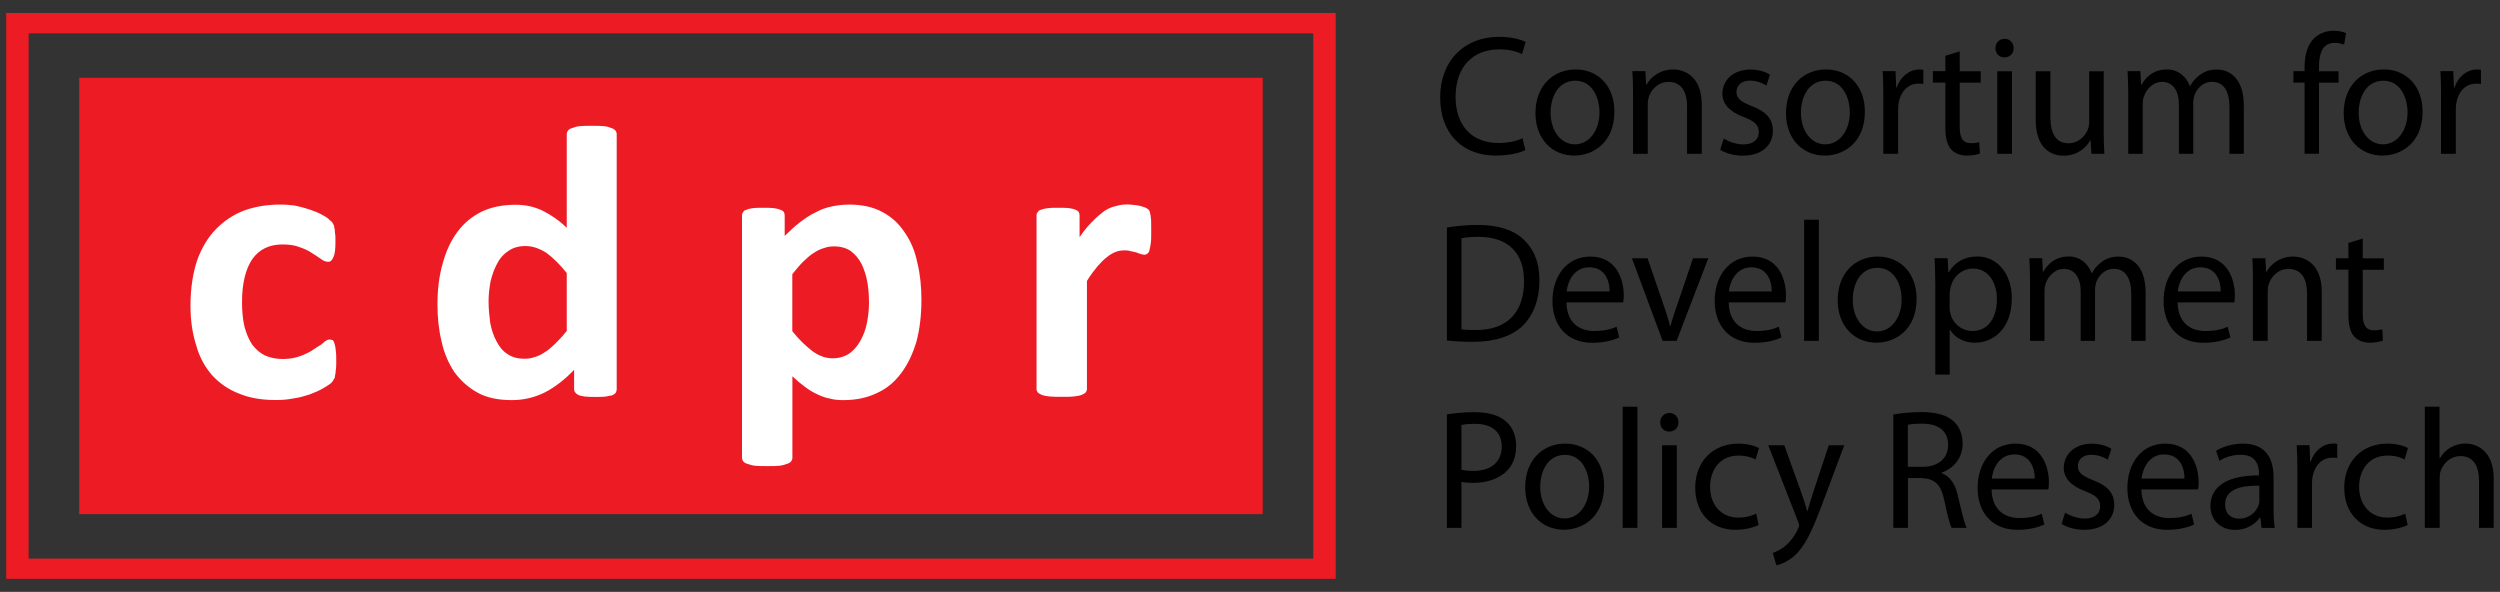
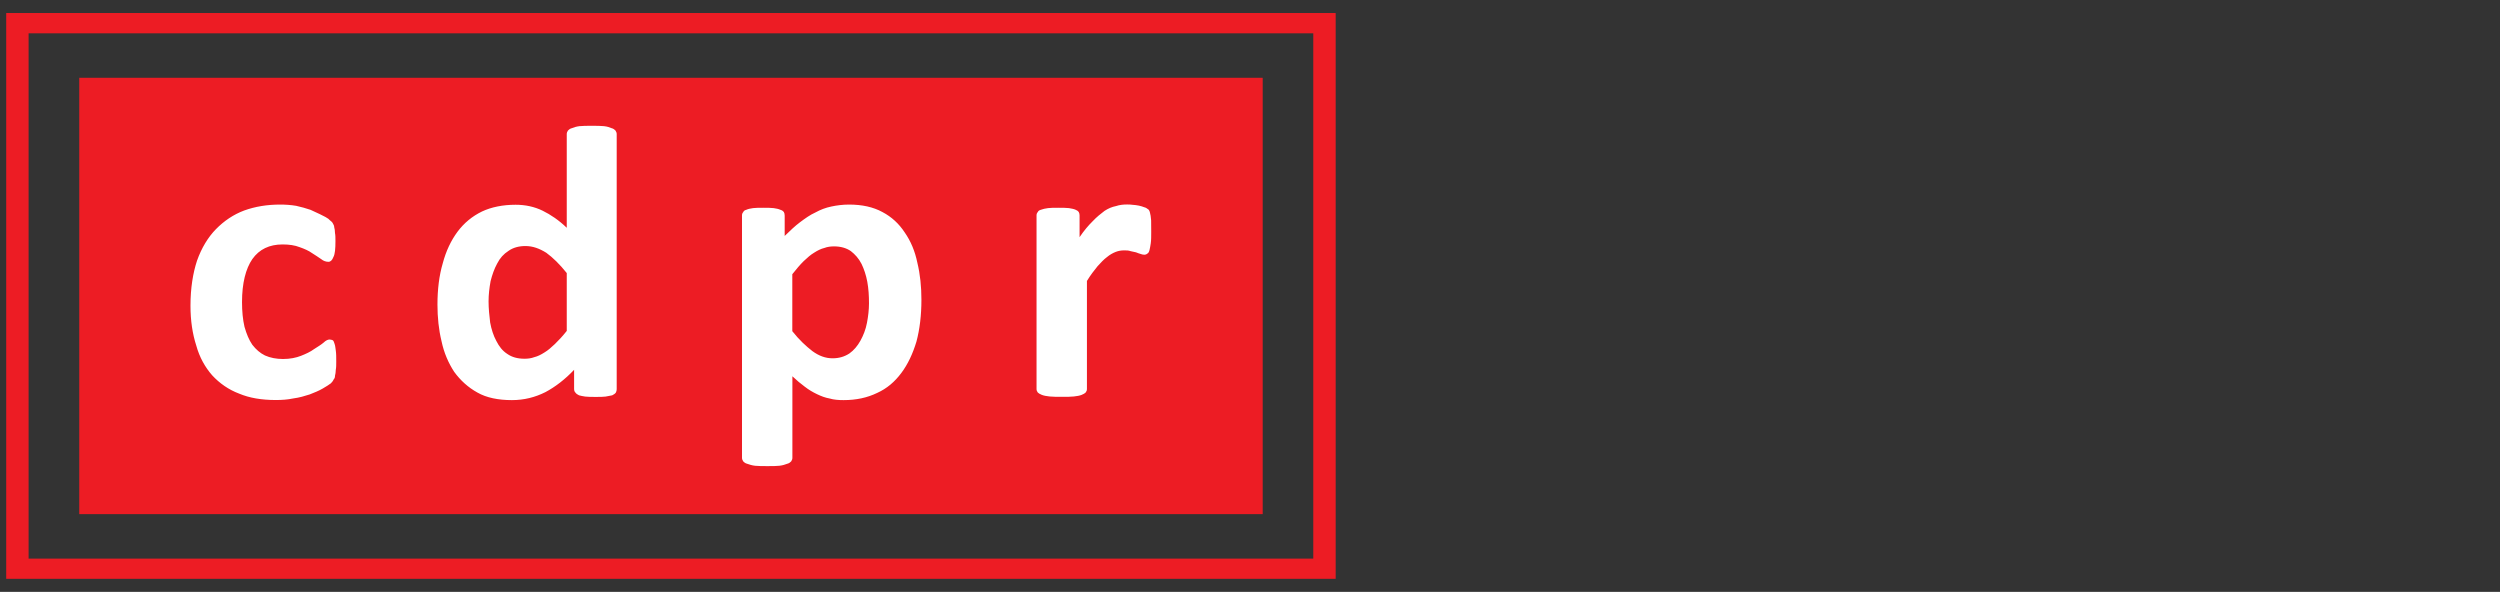
<svg xmlns="http://www.w3.org/2000/svg" width="245" height="58" viewBox="0 0 245 58" fill="none">
  <rect x="0" y="0" width="245" height="58" fill="#333333" stroke="none" />
  <path d="M123.745 7.623H7.767V50.385H123.745V7.623Z" fill="#ED1C24" />
  <path d="M128.701 3.265H2.803V54.744H128.701V3.265ZM1.71 1.276H130.896V56.724H0.608V1.276H1.71Z" fill="#ED1C24" />
-   <path d="M55.542 26.76C54.856 25.9 54.179 25.24 53.537 24.772C52.852 24.346 52.209 24.112 51.489 24.112C50.847 24.112 50.283 24.268 49.84 24.581C49.354 24.893 48.998 25.284 48.721 25.831C48.443 26.334 48.235 26.925 48.078 27.55C47.957 28.21 47.879 28.878 47.879 29.538C47.879 30.242 47.957 30.945 48.035 31.605C48.156 32.265 48.356 32.89 48.634 33.402C48.911 33.949 49.233 34.375 49.719 34.687C50.161 35 50.725 35.156 51.402 35.156C51.723 35.156 52.044 35.121 52.365 35C52.687 34.922 53.008 34.765 53.372 34.531C53.693 34.34 54.014 34.062 54.379 33.715C54.743 33.367 55.143 32.933 55.542 32.43V26.76ZM60.436 38.117C60.436 38.273 60.393 38.395 60.358 38.464C60.28 38.586 60.159 38.655 59.994 38.742C59.829 38.777 59.629 38.82 59.352 38.864C59.109 38.898 58.788 38.898 58.388 38.898C57.946 38.898 57.625 38.898 57.347 38.864C57.104 38.829 56.904 38.785 56.748 38.742C56.583 38.664 56.47 38.586 56.384 38.464C56.306 38.386 56.262 38.273 56.262 38.117V36.241C55.377 37.179 54.414 37.917 53.45 38.429C52.444 38.933 51.367 39.211 50.161 39.211C48.833 39.211 47.67 38.976 46.794 38.473C45.874 37.969 45.11 37.266 44.511 36.441C43.947 35.581 43.505 34.566 43.27 33.437C42.993 32.308 42.871 31.093 42.871 29.851C42.871 28.366 43.036 27.003 43.392 25.796C43.713 24.589 44.199 23.573 44.833 22.714C45.475 21.854 46.273 21.194 47.236 20.726C48.156 20.291 49.285 20.066 50.526 20.066C51.489 20.066 52.374 20.257 53.173 20.647C53.971 21.038 54.778 21.585 55.542 22.323V13.137C55.542 13.015 55.585 12.902 55.663 12.79C55.741 12.711 55.863 12.598 56.062 12.555C56.227 12.477 56.505 12.399 56.783 12.364C57.104 12.329 57.503 12.329 57.989 12.329C58.475 12.329 58.874 12.329 59.195 12.364C59.517 12.399 59.76 12.486 59.916 12.555C60.115 12.598 60.237 12.711 60.315 12.79C60.393 12.902 60.436 13.024 60.436 13.137V38.117ZM85.161 29.729C85.161 28.991 85.118 28.288 84.996 27.619C84.875 26.96 84.675 26.369 84.432 25.866C84.154 25.319 83.79 24.928 83.391 24.615C82.948 24.303 82.384 24.146 81.742 24.146C81.421 24.146 81.1 24.181 80.779 24.303C80.457 24.381 80.136 24.537 79.772 24.772C79.451 24.963 79.13 25.24 78.765 25.588C78.401 25.944 78.045 26.369 77.646 26.873V32.456C78.323 33.315 79.008 33.94 79.616 34.409C80.258 34.878 80.9 35.113 81.586 35.113C82.228 35.113 82.749 34.956 83.235 34.644C83.677 34.331 84.033 33.906 84.319 33.393C84.597 32.89 84.84 32.299 84.962 31.64C85.083 31.014 85.161 30.346 85.161 29.729ZM90.299 29.373C90.299 30.893 90.134 32.265 89.813 33.472C89.448 34.678 88.971 35.694 88.329 36.554C87.687 37.413 86.923 38.073 85.96 38.508C84.996 38.976 83.912 39.211 82.671 39.211C82.184 39.211 81.707 39.176 81.308 39.054C80.865 38.976 80.466 38.82 80.067 38.629C79.668 38.438 79.26 38.204 78.861 37.891C78.496 37.622 78.062 37.266 77.654 36.875V44.872C77.654 44.993 77.611 45.106 77.533 45.219C77.455 45.297 77.333 45.41 77.134 45.454C76.934 45.532 76.691 45.61 76.37 45.645C76.092 45.679 75.684 45.679 75.207 45.679C74.73 45.679 74.322 45.679 74.001 45.645C73.68 45.61 73.437 45.523 73.237 45.454C73.037 45.41 72.916 45.297 72.838 45.219C72.76 45.106 72.716 44.985 72.716 44.872V21.099C72.716 20.977 72.76 20.864 72.838 20.786C72.881 20.665 72.994 20.595 73.159 20.552C73.324 20.474 73.523 20.439 73.801 20.395C74.079 20.361 74.4 20.361 74.808 20.361C75.207 20.361 75.528 20.361 75.814 20.395C76.092 20.439 76.292 20.474 76.457 20.552C76.622 20.595 76.734 20.673 76.821 20.786C76.865 20.864 76.899 20.977 76.899 21.134V23.122C77.42 22.618 77.906 22.149 78.383 21.793C78.904 21.403 79.39 21.055 79.911 20.821C80.397 20.552 80.917 20.352 81.473 20.239C81.993 20.126 82.601 20.048 83.2 20.048C84.484 20.048 85.569 20.283 86.489 20.786C87.374 21.255 88.094 21.915 88.659 22.775C89.257 23.634 89.665 24.607 89.9 25.744C90.177 26.881 90.299 28.088 90.299 29.373ZM112.819 22.705C112.819 23.174 112.819 23.521 112.776 23.834C112.732 24.112 112.698 24.337 112.654 24.494C112.611 24.693 112.533 24.806 112.455 24.841C112.377 24.919 112.255 24.963 112.134 24.963C112.012 24.963 111.891 24.928 111.769 24.884C111.648 24.841 111.491 24.806 111.327 24.728C111.17 24.693 111.005 24.65 110.806 24.615C110.606 24.537 110.363 24.537 110.164 24.537C109.886 24.537 109.6 24.581 109.322 24.693C109.044 24.806 108.758 24.963 108.48 25.197C108.159 25.431 107.881 25.744 107.56 26.091C107.239 26.482 106.875 26.951 106.519 27.533V38.117C106.519 38.273 106.475 38.351 106.397 38.464C106.319 38.542 106.198 38.62 105.998 38.699C105.798 38.777 105.555 38.82 105.234 38.855C104.957 38.889 104.549 38.889 104.071 38.889C103.585 38.889 103.186 38.889 102.865 38.855C102.544 38.82 102.301 38.777 102.101 38.699C101.902 38.62 101.78 38.542 101.702 38.464C101.624 38.343 101.581 38.273 101.581 38.117V21.099C101.581 20.977 101.624 20.864 101.702 20.786C101.746 20.665 101.867 20.595 102.023 20.552C102.223 20.474 102.422 20.439 102.709 20.395C102.952 20.361 103.308 20.361 103.716 20.361C104.115 20.361 104.479 20.361 104.757 20.395C105 20.439 105.234 20.474 105.399 20.552C105.521 20.595 105.642 20.673 105.72 20.786C105.764 20.864 105.798 20.977 105.798 21.099V23.243C106.241 22.584 106.684 22.071 107.083 21.68C107.482 21.255 107.881 20.942 108.246 20.665C108.61 20.43 108.966 20.274 109.365 20.196C109.73 20.074 110.086 20.04 110.45 20.04C110.615 20.04 110.815 20.04 111.014 20.074C111.179 20.074 111.413 20.118 111.613 20.152C111.813 20.187 112.012 20.265 112.134 20.309C112.29 20.343 112.411 20.43 112.498 20.5C112.576 20.534 112.62 20.621 112.654 20.699C112.698 20.777 112.698 20.89 112.732 21.012C112.776 21.134 112.776 21.368 112.811 21.594C112.819 21.88 112.819 22.236 112.819 22.705ZM32.952 35.425C32.952 35.738 32.952 36.007 32.908 36.241C32.908 36.476 32.865 36.667 32.83 36.823C32.83 36.979 32.787 37.092 32.709 37.17C32.666 37.283 32.587 37.405 32.431 37.561C32.266 37.683 31.989 37.874 31.633 38.073C31.234 38.308 30.826 38.464 30.348 38.655C29.862 38.811 29.342 38.968 28.743 39.046C28.179 39.167 27.615 39.202 27.016 39.202C25.653 39.202 24.447 39.002 23.44 38.577C22.399 38.186 21.514 37.561 20.793 36.78C20.108 35.998 19.552 35.026 19.231 33.854C18.867 32.725 18.667 31.431 18.667 29.955C18.667 28.236 18.91 26.751 19.309 25.544C19.752 24.294 20.394 23.243 21.158 22.462C21.956 21.646 22.885 21.021 23.926 20.63C25.011 20.239 26.174 20.048 27.459 20.048C27.979 20.048 28.5 20.083 29.021 20.17C29.507 20.283 29.984 20.404 30.427 20.561C30.869 20.717 31.268 20.873 31.589 21.064C31.954 21.255 32.188 21.411 32.31 21.568C32.475 21.689 32.587 21.802 32.631 21.915C32.674 21.993 32.752 22.115 32.752 22.262C32.796 22.419 32.83 22.618 32.83 22.844C32.874 23.044 32.874 23.313 32.874 23.625C32.874 24.363 32.83 24.91 32.674 25.188C32.553 25.501 32.397 25.657 32.188 25.657C31.945 25.657 31.702 25.579 31.468 25.388C31.225 25.232 30.904 24.997 30.583 24.806C30.262 24.572 29.819 24.381 29.376 24.225C28.89 24.034 28.335 23.955 27.693 23.955C26.408 23.955 25.41 24.424 24.725 25.397C24.083 26.334 23.718 27.741 23.718 29.608C23.718 30.502 23.796 31.327 23.961 32.03C24.161 32.733 24.404 33.315 24.725 33.784C25.089 34.253 25.488 34.6 25.966 34.835C26.486 35.069 27.094 35.182 27.736 35.182C28.422 35.182 29.021 35.06 29.498 34.87C29.984 34.678 30.418 34.479 30.782 34.21C31.147 33.975 31.468 33.784 31.702 33.584C31.945 33.35 32.145 33.272 32.301 33.272C32.422 33.272 32.544 33.315 32.622 33.35C32.7 33.428 32.744 33.541 32.787 33.697C32.865 33.888 32.865 34.123 32.908 34.357C32.952 34.644 32.952 34.991 32.952 35.425Z" fill="white" />
-   <path d="M237.649 51.731H239.09V46.852C239.09 46.582 239.107 46.365 239.185 46.148C239.463 45.358 240.183 44.698 241.112 44.698C242.466 44.698 242.943 45.783 242.943 47.086V51.731H244.384V46.912C244.384 44.134 242.683 43.465 241.615 43.465C241.077 43.465 240.565 43.613 240.14 43.865C239.697 44.117 239.342 44.498 239.107 44.915H239.073V39.853H237.632V51.731H237.649ZM235.714 50.342C235.306 50.524 234.768 50.724 233.944 50.724C232.373 50.724 231.193 49.569 231.193 47.702C231.193 46.027 232.173 44.646 233.987 44.646C234.768 44.646 235.315 44.846 235.653 45.028L235.983 43.908C235.593 43.691 234.838 43.474 233.987 43.474C231.401 43.474 229.735 45.297 229.735 47.789C229.735 50.264 231.288 51.922 233.675 51.922C234.742 51.922 235.575 51.636 235.948 51.453L235.714 50.342ZM225.135 51.731H226.576V47.416C226.576 47.181 226.593 46.93 226.628 46.73C226.827 45.627 227.539 44.855 228.563 44.855C228.754 44.855 228.91 44.855 229.049 44.889V43.5C228.919 43.483 228.806 43.465 228.659 43.465C227.695 43.465 226.81 44.151 226.446 45.236H226.393L226.333 43.63H225.074C225.126 44.386 225.144 45.202 225.144 46.157V51.731H225.135ZM221.421 49.005C221.421 49.135 221.403 49.309 221.351 49.474C221.126 50.16 220.449 50.828 219.407 50.828C218.687 50.828 218.062 50.394 218.062 49.422C218.062 47.85 219.841 47.563 221.412 47.598V49.005H221.421ZM222.809 46.765C222.809 45.158 222.219 43.474 219.798 43.474C218.8 43.474 217.837 43.761 217.177 44.177L217.507 45.167C218.062 44.785 218.835 44.568 219.581 44.568C221.204 44.551 221.377 45.775 221.377 46.426V46.591C218.323 46.574 216.622 47.642 216.622 49.604C216.622 50.776 217.437 51.931 219.043 51.931C220.171 51.931 221.022 51.358 221.464 50.724H221.516L221.629 51.74H222.922C222.844 51.184 222.809 50.507 222.809 49.804V46.765ZM209.87 46.904C209.983 45.888 210.607 44.533 212.083 44.533C213.706 44.533 214.096 45.983 214.079 46.904H209.87ZM215.415 47.954C215.45 47.789 215.467 47.572 215.467 47.268C215.467 45.783 214.799 43.474 212.196 43.474C209.887 43.474 208.481 45.384 208.481 47.824C208.481 50.264 209.939 51.922 212.378 51.922C213.636 51.922 214.521 51.636 215.025 51.401L214.764 50.351C214.244 50.585 213.602 50.767 212.569 50.767C211.111 50.767 209.887 49.951 209.852 47.963H215.415V47.954ZM202.033 51.349C202.589 51.688 203.387 51.922 204.255 51.922C206.103 51.922 207.197 50.915 207.197 49.482C207.197 48.276 206.477 47.572 205.123 47.06C204.09 46.643 203.63 46.339 203.63 45.671C203.63 45.072 204.09 44.568 204.94 44.568C205.678 44.568 206.251 44.855 206.563 45.054L206.91 43.986C206.485 43.7 205.782 43.483 204.984 43.483C203.3 43.483 202.25 44.551 202.25 45.853C202.25 46.825 202.918 47.607 204.359 48.145C205.409 48.545 205.817 48.918 205.817 49.613C205.817 50.298 205.322 50.819 204.298 50.819C203.578 50.819 202.823 50.516 202.38 50.246L202.033 51.349ZM195.195 46.904C195.307 45.888 195.932 44.533 197.408 44.533C199.03 44.533 199.421 45.983 199.404 46.904H195.195ZM200.74 47.954C200.775 47.789 200.792 47.572 200.792 47.268C200.792 45.783 200.124 43.474 197.52 43.474C195.212 43.474 193.806 45.384 193.806 47.824C193.806 50.264 195.264 51.922 197.703 51.922C198.961 51.922 199.846 51.636 200.35 51.401L200.089 50.351C199.569 50.585 198.926 50.767 197.894 50.767C196.436 50.767 195.212 49.951 195.177 47.963H200.74V47.954ZM186.976 41.633C187.219 41.564 187.696 41.52 188.382 41.52C189.883 41.52 190.916 42.154 190.916 43.613C190.916 44.898 189.953 45.749 188.425 45.749H186.967V41.633H186.976ZM185.553 51.731H186.976V46.852H188.321C189.614 46.904 190.222 47.485 190.543 49.039C190.838 50.446 191.081 51.392 191.263 51.731H192.739C192.513 51.297 192.253 50.212 191.888 48.64C191.628 47.468 191.116 46.669 190.283 46.365V46.313C191.428 45.914 192.339 44.924 192.339 43.457C192.339 42.571 192.01 41.798 191.472 41.303C190.803 40.687 189.805 40.383 188.278 40.383C187.315 40.383 186.265 40.487 185.544 40.617V51.731H185.553ZM173.29 43.639L176.206 51.097C176.284 51.28 176.319 51.401 176.319 51.479C176.319 51.566 176.267 51.679 176.206 51.827C175.859 52.582 175.39 53.146 174.991 53.468C174.566 53.832 174.089 54.067 173.733 54.188L174.089 55.404C174.445 55.334 175.139 55.083 175.859 54.466C176.84 53.581 177.543 52.174 178.575 49.404L180.736 43.639H179.218L177.647 48.388C177.447 48.97 177.282 49.595 177.135 50.081H177.1C176.97 49.595 176.77 48.961 176.579 48.423L174.861 43.639H173.29ZM172.11 50.342C171.702 50.524 171.164 50.724 170.34 50.724C168.769 50.724 167.589 49.569 167.589 47.702C167.589 46.027 168.569 44.646 170.383 44.646C171.164 44.646 171.711 44.846 172.049 45.028L172.379 43.908C171.989 43.691 171.234 43.474 170.383 43.474C167.797 43.474 166.131 45.297 166.131 47.789C166.131 50.264 167.684 51.922 170.071 51.922C171.138 51.922 171.971 51.636 172.344 51.453L172.11 50.342ZM163.605 40.47C163.067 40.47 162.703 40.886 162.703 41.39C162.703 41.894 163.05 42.293 163.571 42.293C164.143 42.293 164.49 41.894 164.49 41.39C164.49 40.869 164.126 40.47 163.605 40.47ZM164.326 51.731V43.639H162.885V51.731H164.326ZM159.023 51.731H160.464V39.862H159.023V51.731ZM153.365 44.577C155.066 44.577 155.734 46.296 155.734 47.668C155.734 49.491 154.701 50.811 153.33 50.811C151.924 50.811 150.943 49.474 150.943 47.702C150.943 46.183 151.681 44.577 153.365 44.577ZM153.391 43.474C151.212 43.474 149.468 45.063 149.468 47.755C149.468 50.316 151.134 51.913 153.261 51.913C155.161 51.913 157.201 50.611 157.201 47.616C157.209 45.167 155.664 43.474 153.391 43.474ZM143.22 41.651C143.463 41.581 143.94 41.538 144.565 41.538C146.118 41.538 147.168 42.258 147.168 43.761C147.168 45.28 146.118 46.148 144.4 46.148C143.923 46.148 143.532 46.114 143.22 46.027V41.651ZM141.796 51.731H143.22V47.216C143.549 47.303 143.94 47.32 144.365 47.32C145.754 47.32 146.969 46.904 147.732 46.087C148.288 45.506 148.583 44.698 148.583 43.682C148.583 42.675 148.21 41.859 147.62 41.329C146.969 40.73 145.936 40.392 144.53 40.392C143.385 40.392 142.482 40.496 141.796 40.609V51.731ZM230.143 23.808V25.31H228.919V26.43H230.143V30.849C230.143 31.796 230.307 32.517 230.698 32.968C231.045 33.35 231.583 33.584 232.251 33.584C232.807 33.584 233.249 33.48 233.527 33.385L233.466 32.265C233.249 32.334 233.024 32.369 232.633 32.369C231.835 32.369 231.548 31.805 231.548 30.797V26.439H233.614V25.319H231.548V23.382L230.143 23.808ZM220.796 33.402H222.237V28.54C222.237 28.288 222.271 28.036 222.332 27.854C222.592 27.038 223.33 26.352 224.259 26.352C225.612 26.352 226.09 27.437 226.09 28.739V33.402H227.53V28.592C227.53 25.814 225.829 25.145 224.736 25.145C223.425 25.145 222.514 25.9 222.115 26.647H222.08L222.002 25.31H220.726C220.779 25.978 220.787 26.647 220.787 27.498V33.402H220.796ZM213.419 28.566C213.532 27.55 214.157 26.195 215.632 26.195C217.255 26.195 217.646 27.645 217.628 28.566H213.419ZM218.965 29.625C218.999 29.46 219.017 29.243 219.017 28.939C219.017 27.454 218.349 25.145 215.745 25.145C213.437 25.145 212.031 27.055 212.031 29.495C212.031 31.935 213.489 33.593 215.927 33.593C217.186 33.593 218.071 33.307 218.574 33.072L218.314 32.022C217.793 32.256 217.151 32.438 216.118 32.438C214.66 32.438 213.437 31.622 213.402 29.634H218.965V29.625ZM198.952 33.402H200.358V28.54C200.358 28.288 200.393 28.019 200.471 27.819C200.697 27.081 201.374 26.352 202.259 26.352C203.352 26.352 203.908 27.272 203.908 28.557V33.402H205.314V28.401C205.314 28.132 205.366 27.88 205.426 27.663C205.687 26.96 206.312 26.343 207.145 26.343C208.29 26.343 208.863 27.264 208.863 28.835V33.402H210.269V28.653C210.269 25.848 208.716 25.145 207.648 25.145C206.893 25.145 206.39 25.345 205.912 25.709C205.583 25.961 205.262 26.291 205.01 26.76H204.975C204.628 25.805 203.812 25.136 202.754 25.136C201.426 25.136 200.697 25.857 200.254 26.621H200.202L200.133 25.301H198.874C198.909 25.97 198.944 26.638 198.944 27.489V33.402H198.952ZM191.072 28.705C191.072 28.523 191.124 28.305 191.168 28.123C191.428 27.02 192.365 26.317 193.346 26.317C194.865 26.317 195.698 27.706 195.698 29.313C195.698 31.171 194.813 32.438 193.294 32.438C192.261 32.438 191.393 31.735 191.133 30.719C191.081 30.537 191.064 30.337 191.064 30.12V28.705H191.072ZM189.649 36.71H191.072V32.317H191.107C191.584 33.116 192.496 33.584 193.546 33.584C195.412 33.584 197.156 32.143 197.156 29.234C197.156 26.795 195.715 25.136 193.789 25.136C192.496 25.136 191.55 25.701 190.977 26.69H190.942L190.864 25.301H189.588C189.623 26.074 189.658 26.907 189.658 27.941V36.71H189.649ZM183.991 26.248C185.692 26.248 186.36 27.967 186.36 29.339C186.36 31.162 185.327 32.482 183.956 32.482C182.55 32.482 181.57 31.145 181.57 29.373C181.57 27.854 182.298 26.248 183.991 26.248ZM184.017 25.145C181.839 25.145 180.094 26.734 180.094 29.425C180.094 31.987 181.76 33.584 183.887 33.584C185.787 33.584 187.827 32.282 187.827 29.287C187.835 26.829 186.291 25.145 184.017 25.145ZM176.805 33.402H178.246V21.533H176.805V33.402ZM169.428 28.566C169.541 27.55 170.166 26.195 171.633 26.195C173.256 26.195 173.646 27.645 173.629 28.566H169.428ZM174.974 29.625C175.009 29.46 175.026 29.243 175.026 28.939C175.026 27.454 174.358 25.145 171.754 25.145C169.446 25.145 168.04 27.055 168.04 29.495C168.04 31.935 169.498 33.593 171.936 33.593C173.195 33.593 174.08 33.307 174.583 33.072L174.323 32.022C173.802 32.256 173.16 32.438 172.127 32.438C170.669 32.438 169.446 31.622 169.411 29.634H174.974V29.625ZM159.926 25.31L162.937 33.402H164.308L167.415 25.31H165.914L164.378 29.842C164.117 30.598 163.883 31.266 163.709 31.935H163.657C163.492 31.266 163.284 30.598 163.015 29.842L161.462 25.31H159.926ZM153.53 28.566C153.642 27.55 154.267 26.195 155.743 26.195C157.365 26.195 157.756 27.645 157.739 28.566H153.53ZM159.075 29.625C159.11 29.46 159.127 29.243 159.127 28.939C159.127 27.454 158.459 25.145 155.855 25.145C153.547 25.145 152.141 27.055 152.141 29.495C152.141 31.935 153.599 33.593 156.038 33.593C157.296 33.593 158.181 33.307 158.685 33.072L158.424 32.022C157.904 32.256 157.261 32.438 156.229 32.438C154.771 32.438 153.547 31.622 153.512 29.634H159.075V29.625ZM143.22 23.356C143.593 23.27 144.148 23.209 144.886 23.209C147.897 23.209 149.373 24.893 149.355 27.559C149.355 30.598 147.715 32.343 144.66 32.343C144.105 32.343 143.575 32.325 143.22 32.273V23.356ZM141.796 33.367C142.517 33.454 143.35 33.498 144.383 33.498C146.526 33.498 148.227 32.933 149.277 31.874C150.293 30.841 150.865 29.33 150.865 27.498C150.865 25.675 150.293 24.372 149.295 23.452C148.331 22.549 146.873 22.045 144.825 22.045C143.697 22.045 142.664 22.149 141.796 22.297V33.367ZM239.229 15.073H240.669V10.758C240.669 10.523 240.687 10.272 240.722 10.072C240.921 8.969 241.633 8.196 242.648 8.196C242.848 8.196 242.995 8.196 243.134 8.231V6.842C243.004 6.825 242.891 6.807 242.744 6.807C241.78 6.807 240.895 7.493 240.539 8.578H240.487L240.418 6.972H239.159C239.211 7.728 239.22 8.544 239.22 9.499V15.073H239.229ZM233.571 7.91C235.271 7.91 235.94 9.629 235.94 11.001C235.94 12.824 234.907 14.144 233.536 14.144C232.13 14.144 231.149 12.807 231.149 11.036C231.149 9.516 231.887 7.91 233.571 7.91ZM233.605 6.807C231.427 6.807 229.683 8.396 229.683 11.088C229.683 13.649 231.349 15.247 233.475 15.247C235.376 15.247 237.415 13.944 237.415 10.949C237.415 8.5 235.879 6.807 233.605 6.807ZM227.261 15.073V8.101H229.179V6.981H227.261V6.547C227.261 5.296 227.574 4.202 228.797 4.202C229.223 4.202 229.5 4.289 229.717 4.385L229.917 3.247C229.639 3.126 229.214 3.013 228.693 3.013C228.025 3.013 227.305 3.23 226.767 3.768C226.116 4.419 225.847 5.453 225.847 6.59V6.972H224.753V8.092H225.847V15.064H227.261V15.073ZM208.577 15.073H209.983V10.211C209.983 9.959 210.017 9.69 210.095 9.49C210.321 8.752 210.998 8.023 211.883 8.023C212.977 8.023 213.532 8.943 213.532 10.228V15.073H214.938V10.072C214.938 9.803 214.99 9.551 215.051 9.334C215.311 8.631 215.936 8.014 216.769 8.014C217.915 8.014 218.487 8.934 218.487 10.506V15.073H219.893V10.324C219.893 7.519 218.34 6.816 217.272 6.816C216.517 6.816 216.014 7.016 215.537 7.38C215.207 7.632 214.886 7.962 214.634 8.431H214.6C214.252 7.476 213.437 6.807 212.378 6.807C211.05 6.807 210.312 7.528 209.878 8.292H209.826L209.757 6.972H208.499C208.533 7.641 208.568 8.309 208.568 9.16V15.073H208.577ZM206.181 6.981H204.741V11.93C204.741 12.216 204.689 12.486 204.611 12.685C204.35 13.354 203.673 14.04 202.71 14.04C201.417 14.04 200.94 12.989 200.94 11.452V6.981H199.499V11.713C199.499 14.535 200.992 15.255 202.233 15.255C203.639 15.255 204.489 14.405 204.845 13.753H204.88L204.958 15.073H206.234C206.181 14.439 206.164 13.701 206.164 12.85V6.981H206.181ZM196.453 3.803C195.915 3.803 195.55 4.22 195.55 4.723C195.55 5.227 195.898 5.626 196.418 5.626C196.991 5.626 197.338 5.227 197.338 4.723C197.338 4.202 196.974 3.803 196.453 3.803ZM197.173 15.073V6.981H195.733V15.073H197.173ZM190.647 5.47V6.972H189.423V8.092H190.647V12.512C190.647 13.458 190.812 14.179 191.203 14.63C191.55 15.012 192.088 15.247 192.756 15.247C193.311 15.247 193.754 15.143 194.032 15.047L193.962 13.927C193.754 13.996 193.52 14.031 193.129 14.031C192.331 14.031 192.053 13.467 192.053 12.46V8.101H194.11V6.981H192.053V5.036L190.647 5.47ZM184.572 15.073H186.013V10.758C186.013 10.523 186.03 10.272 186.065 10.072C186.265 8.969 186.985 8.196 188 8.196C188.2 8.196 188.347 8.196 188.486 8.231V6.842C188.356 6.825 188.243 6.807 188.096 6.807C187.132 6.807 186.247 7.493 185.883 8.578H185.831L185.761 6.972H184.503C184.555 7.728 184.564 8.544 184.564 9.499V15.073H184.572ZM178.914 7.91C180.615 7.91 181.283 9.629 181.283 11.001C181.283 12.824 180.25 14.144 178.879 14.144C177.473 14.144 176.493 12.807 176.493 11.036C176.493 9.516 177.23 7.91 178.914 7.91ZM178.949 6.807C176.77 6.807 175.026 8.396 175.026 11.088C175.026 13.649 176.692 15.247 178.818 15.247C180.719 15.247 182.758 13.944 182.758 10.949C182.758 8.5 181.222 6.807 178.949 6.807ZM168.578 14.682C169.133 15.021 169.932 15.255 170.8 15.255C172.648 15.255 173.742 14.248 173.742 12.816C173.742 11.609 173.021 10.905 171.667 10.393C170.635 9.976 170.175 9.672 170.175 9.004C170.175 8.405 170.635 7.901 171.485 7.901C172.223 7.901 172.796 8.188 173.108 8.387L173.455 7.319C173.03 7.033 172.327 6.816 171.529 6.816C169.845 6.816 168.795 7.884 168.795 9.186C168.795 10.159 169.463 10.94 170.904 11.478C171.954 11.878 172.362 12.251 172.362 12.946C172.362 13.632 171.867 14.153 170.843 14.153C170.123 14.153 169.368 13.849 168.925 13.58L168.578 14.682ZM160.038 15.073H161.479V10.211C161.479 9.959 161.514 9.707 161.574 9.525C161.835 8.709 162.572 8.023 163.501 8.023C164.855 8.023 165.332 9.108 165.332 10.411V15.073H166.773V10.254C166.773 7.476 165.072 6.807 163.978 6.807C162.668 6.807 161.757 7.563 161.358 8.309H161.323L161.245 6.972H159.969C160.021 7.641 160.038 8.309 160.038 9.16V15.073ZM154.38 7.91C156.081 7.91 156.749 9.629 156.749 11.001C156.749 12.824 155.717 14.144 154.345 14.144C152.939 14.144 151.959 12.807 151.959 11.036C151.959 9.516 152.688 7.91 154.38 7.91ZM154.406 6.807C152.228 6.807 150.475 8.396 150.475 11.088C150.475 13.649 152.141 15.247 154.267 15.247C156.168 15.247 158.207 13.944 158.207 10.949C158.225 8.5 156.68 6.807 154.406 6.807ZM149.208 13.545C148.635 13.831 147.75 14.014 146.865 14.014C144.2 14.014 142.647 12.26 142.647 9.481C142.647 6.521 144.365 4.836 146.951 4.836C147.871 4.836 148.635 5.036 149.156 5.305L149.511 4.116C149.138 3.916 148.253 3.612 146.891 3.612C143.471 3.612 141.137 5.982 141.137 9.534C141.137 13.241 143.463 15.247 146.57 15.247C147.915 15.247 148.973 14.977 149.485 14.708L149.208 13.545Z" fill="black" />
+   <path d="M55.542 26.76C54.856 25.9 54.179 25.24 53.537 24.772C52.852 24.346 52.209 24.112 51.489 24.112C50.847 24.112 50.283 24.268 49.84 24.581C49.354 24.893 48.998 25.284 48.721 25.831C48.443 26.334 48.235 26.925 48.078 27.55C47.957 28.21 47.879 28.878 47.879 29.538C47.879 30.242 47.957 30.945 48.035 31.605C48.156 32.265 48.356 32.89 48.634 33.402C48.911 33.949 49.233 34.375 49.719 34.687C50.161 35 50.725 35.156 51.402 35.156C51.723 35.156 52.044 35.121 52.365 35C52.687 34.922 53.008 34.765 53.372 34.531C53.693 34.34 54.014 34.062 54.379 33.715C54.743 33.367 55.143 32.933 55.542 32.43V26.76ZM60.436 38.117C60.436 38.273 60.393 38.395 60.358 38.464C60.28 38.586 60.159 38.655 59.994 38.742C59.829 38.777 59.629 38.82 59.352 38.864C59.109 38.898 58.788 38.898 58.388 38.898C57.946 38.898 57.625 38.898 57.347 38.864C57.104 38.829 56.904 38.785 56.748 38.742C56.583 38.664 56.47 38.586 56.384 38.464C56.306 38.386 56.262 38.273 56.262 38.117V36.241C55.377 37.179 54.414 37.917 53.45 38.429C52.444 38.933 51.367 39.211 50.161 39.211C48.833 39.211 47.67 38.976 46.794 38.473C45.874 37.969 45.11 37.266 44.511 36.441C43.947 35.581 43.505 34.566 43.27 33.437C42.993 32.308 42.871 31.093 42.871 29.851C42.871 28.366 43.036 27.003 43.392 25.796C43.713 24.589 44.199 23.573 44.833 22.714C45.475 21.854 46.273 21.194 47.236 20.726C48.156 20.291 49.285 20.066 50.526 20.066C51.489 20.066 52.374 20.257 53.173 20.647C53.971 21.038 54.778 21.585 55.542 22.323V13.137C55.542 13.015 55.585 12.902 55.663 12.79C55.741 12.711 55.863 12.598 56.062 12.555C56.227 12.477 56.505 12.399 56.783 12.364C57.104 12.329 57.503 12.329 57.989 12.329C58.475 12.329 58.874 12.329 59.195 12.364C59.517 12.399 59.76 12.486 59.916 12.555C60.115 12.598 60.237 12.711 60.315 12.79C60.393 12.902 60.436 13.024 60.436 13.137V38.117ZM85.161 29.729C85.161 28.991 85.118 28.288 84.996 27.619C84.875 26.96 84.675 26.369 84.432 25.866C84.154 25.319 83.79 24.928 83.391 24.615C82.948 24.303 82.384 24.146 81.742 24.146C81.421 24.146 81.1 24.181 80.779 24.303C80.457 24.381 80.136 24.537 79.772 24.772C79.451 24.963 79.13 25.24 78.765 25.588C78.401 25.944 78.045 26.369 77.646 26.873V32.456C78.323 33.315 79.008 33.94 79.616 34.409C80.258 34.878 80.9 35.113 81.586 35.113C82.228 35.113 82.749 34.956 83.235 34.644C83.677 34.331 84.033 33.906 84.319 33.393C84.597 32.89 84.84 32.299 84.962 31.64C85.083 31.014 85.161 30.346 85.161 29.729ZM90.299 29.373C90.299 30.893 90.134 32.265 89.813 33.472C89.448 34.678 88.971 35.694 88.329 36.554C87.687 37.413 86.923 38.073 85.96 38.508C84.996 38.976 83.912 39.211 82.671 39.211C82.184 39.211 81.707 39.176 81.308 39.054C80.865 38.976 80.466 38.82 80.067 38.629C79.668 38.438 79.26 38.204 78.861 37.891C78.496 37.622 78.062 37.266 77.654 36.875V44.872C77.654 44.993 77.611 45.106 77.533 45.219C77.455 45.297 77.333 45.41 77.134 45.454C76.934 45.532 76.691 45.61 76.37 45.645C76.092 45.679 75.684 45.679 75.207 45.679C74.73 45.679 74.322 45.679 74.001 45.645C73.68 45.61 73.437 45.523 73.237 45.454C73.037 45.41 72.916 45.297 72.838 45.219C72.76 45.106 72.716 44.985 72.716 44.872V21.099C72.716 20.977 72.76 20.864 72.838 20.786C72.881 20.665 72.994 20.595 73.159 20.552C73.324 20.474 73.523 20.439 73.801 20.395C74.079 20.361 74.4 20.361 74.808 20.361C75.207 20.361 75.528 20.361 75.814 20.395C76.092 20.439 76.292 20.474 76.457 20.552C76.622 20.595 76.734 20.673 76.821 20.786C76.865 20.864 76.899 20.977 76.899 21.134V23.122C77.42 22.618 77.906 22.149 78.383 21.793C78.904 21.403 79.39 21.055 79.911 20.821C80.397 20.552 80.917 20.352 81.473 20.239C81.993 20.126 82.601 20.048 83.2 20.048C84.484 20.048 85.569 20.283 86.489 20.786C87.374 21.255 88.094 21.915 88.659 22.775C89.257 23.634 89.665 24.607 89.9 25.744C90.177 26.881 90.299 28.088 90.299 29.373ZM112.819 22.705C112.819 23.174 112.819 23.521 112.776 23.834C112.732 24.112 112.698 24.337 112.654 24.494C112.611 24.693 112.533 24.806 112.455 24.841C112.377 24.919 112.255 24.963 112.134 24.963C112.012 24.963 111.891 24.928 111.769 24.884C111.648 24.841 111.491 24.806 111.327 24.728C111.17 24.693 111.005 24.65 110.806 24.615C110.606 24.537 110.363 24.537 110.164 24.537C109.886 24.537 109.6 24.581 109.322 24.693C109.044 24.806 108.758 24.963 108.48 25.197C108.159 25.431 107.881 25.744 107.56 26.091C107.239 26.482 106.875 26.951 106.519 27.533V38.117C106.519 38.273 106.475 38.351 106.397 38.464C106.319 38.542 106.198 38.62 105.998 38.699C105.798 38.777 105.555 38.82 105.234 38.855C104.957 38.889 104.549 38.889 104.071 38.889C103.585 38.889 103.186 38.889 102.865 38.855C102.544 38.82 102.301 38.777 102.101 38.699C101.902 38.62 101.78 38.542 101.702 38.464C101.624 38.343 101.581 38.273 101.581 38.117V21.099C101.581 20.977 101.624 20.864 101.702 20.786C101.746 20.665 101.867 20.595 102.023 20.552C102.223 20.474 102.422 20.439 102.709 20.395C102.952 20.361 103.308 20.361 103.716 20.361C104.115 20.361 104.479 20.361 104.757 20.395C105 20.439 105.234 20.474 105.399 20.552C105.521 20.595 105.642 20.673 105.72 20.786C105.764 20.864 105.798 20.977 105.798 21.099V23.243C106.241 22.584 106.684 22.071 107.083 21.68C107.482 21.255 107.881 20.942 108.246 20.665C108.61 20.43 108.966 20.274 109.365 20.196C109.73 20.074 110.086 20.04 110.45 20.04C110.615 20.04 110.815 20.04 111.014 20.074C111.179 20.074 111.413 20.118 111.613 20.152C111.813 20.187 112.012 20.265 112.134 20.309C112.29 20.343 112.411 20.43 112.498 20.5C112.576 20.534 112.62 20.621 112.654 20.699C112.698 20.777 112.698 20.89 112.732 21.012C112.776 21.134 112.776 21.368 112.811 21.594C112.819 21.88 112.819 22.236 112.819 22.705ZM32.952 35.425C32.952 35.738 32.952 36.007 32.908 36.241C32.908 36.476 32.865 36.667 32.83 36.823C32.83 36.979 32.787 37.092 32.709 37.17C32.666 37.283 32.587 37.405 32.431 37.561C32.266 37.683 31.989 37.874 31.633 38.073C31.234 38.308 30.826 38.464 30.348 38.655C29.862 38.811 29.342 38.968 28.743 39.046C28.179 39.167 27.615 39.202 27.016 39.202C25.653 39.202 24.447 39.002 23.44 38.577C22.399 38.186 21.514 37.561 20.793 36.78C20.108 35.998 19.552 35.026 19.231 33.854C18.867 32.725 18.667 31.431 18.667 29.955C18.667 28.236 18.91 26.751 19.309 25.544C19.752 24.294 20.394 23.243 21.158 22.462C21.956 21.646 22.885 21.021 23.926 20.63C25.011 20.239 26.174 20.048 27.459 20.048C27.979 20.048 28.5 20.083 29.021 20.17C29.507 20.283 29.984 20.404 30.427 20.561C31.954 21.255 32.188 21.411 32.31 21.568C32.475 21.689 32.587 21.802 32.631 21.915C32.674 21.993 32.752 22.115 32.752 22.262C32.796 22.419 32.83 22.618 32.83 22.844C32.874 23.044 32.874 23.313 32.874 23.625C32.874 24.363 32.83 24.91 32.674 25.188C32.553 25.501 32.397 25.657 32.188 25.657C31.945 25.657 31.702 25.579 31.468 25.388C31.225 25.232 30.904 24.997 30.583 24.806C30.262 24.572 29.819 24.381 29.376 24.225C28.89 24.034 28.335 23.955 27.693 23.955C26.408 23.955 25.41 24.424 24.725 25.397C24.083 26.334 23.718 27.741 23.718 29.608C23.718 30.502 23.796 31.327 23.961 32.03C24.161 32.733 24.404 33.315 24.725 33.784C25.089 34.253 25.488 34.6 25.966 34.835C26.486 35.069 27.094 35.182 27.736 35.182C28.422 35.182 29.021 35.06 29.498 34.87C29.984 34.678 30.418 34.479 30.782 34.21C31.147 33.975 31.468 33.784 31.702 33.584C31.945 33.35 32.145 33.272 32.301 33.272C32.422 33.272 32.544 33.315 32.622 33.35C32.7 33.428 32.744 33.541 32.787 33.697C32.865 33.888 32.865 34.123 32.908 34.357C32.952 34.644 32.952 34.991 32.952 35.425Z" fill="white" />
</svg>